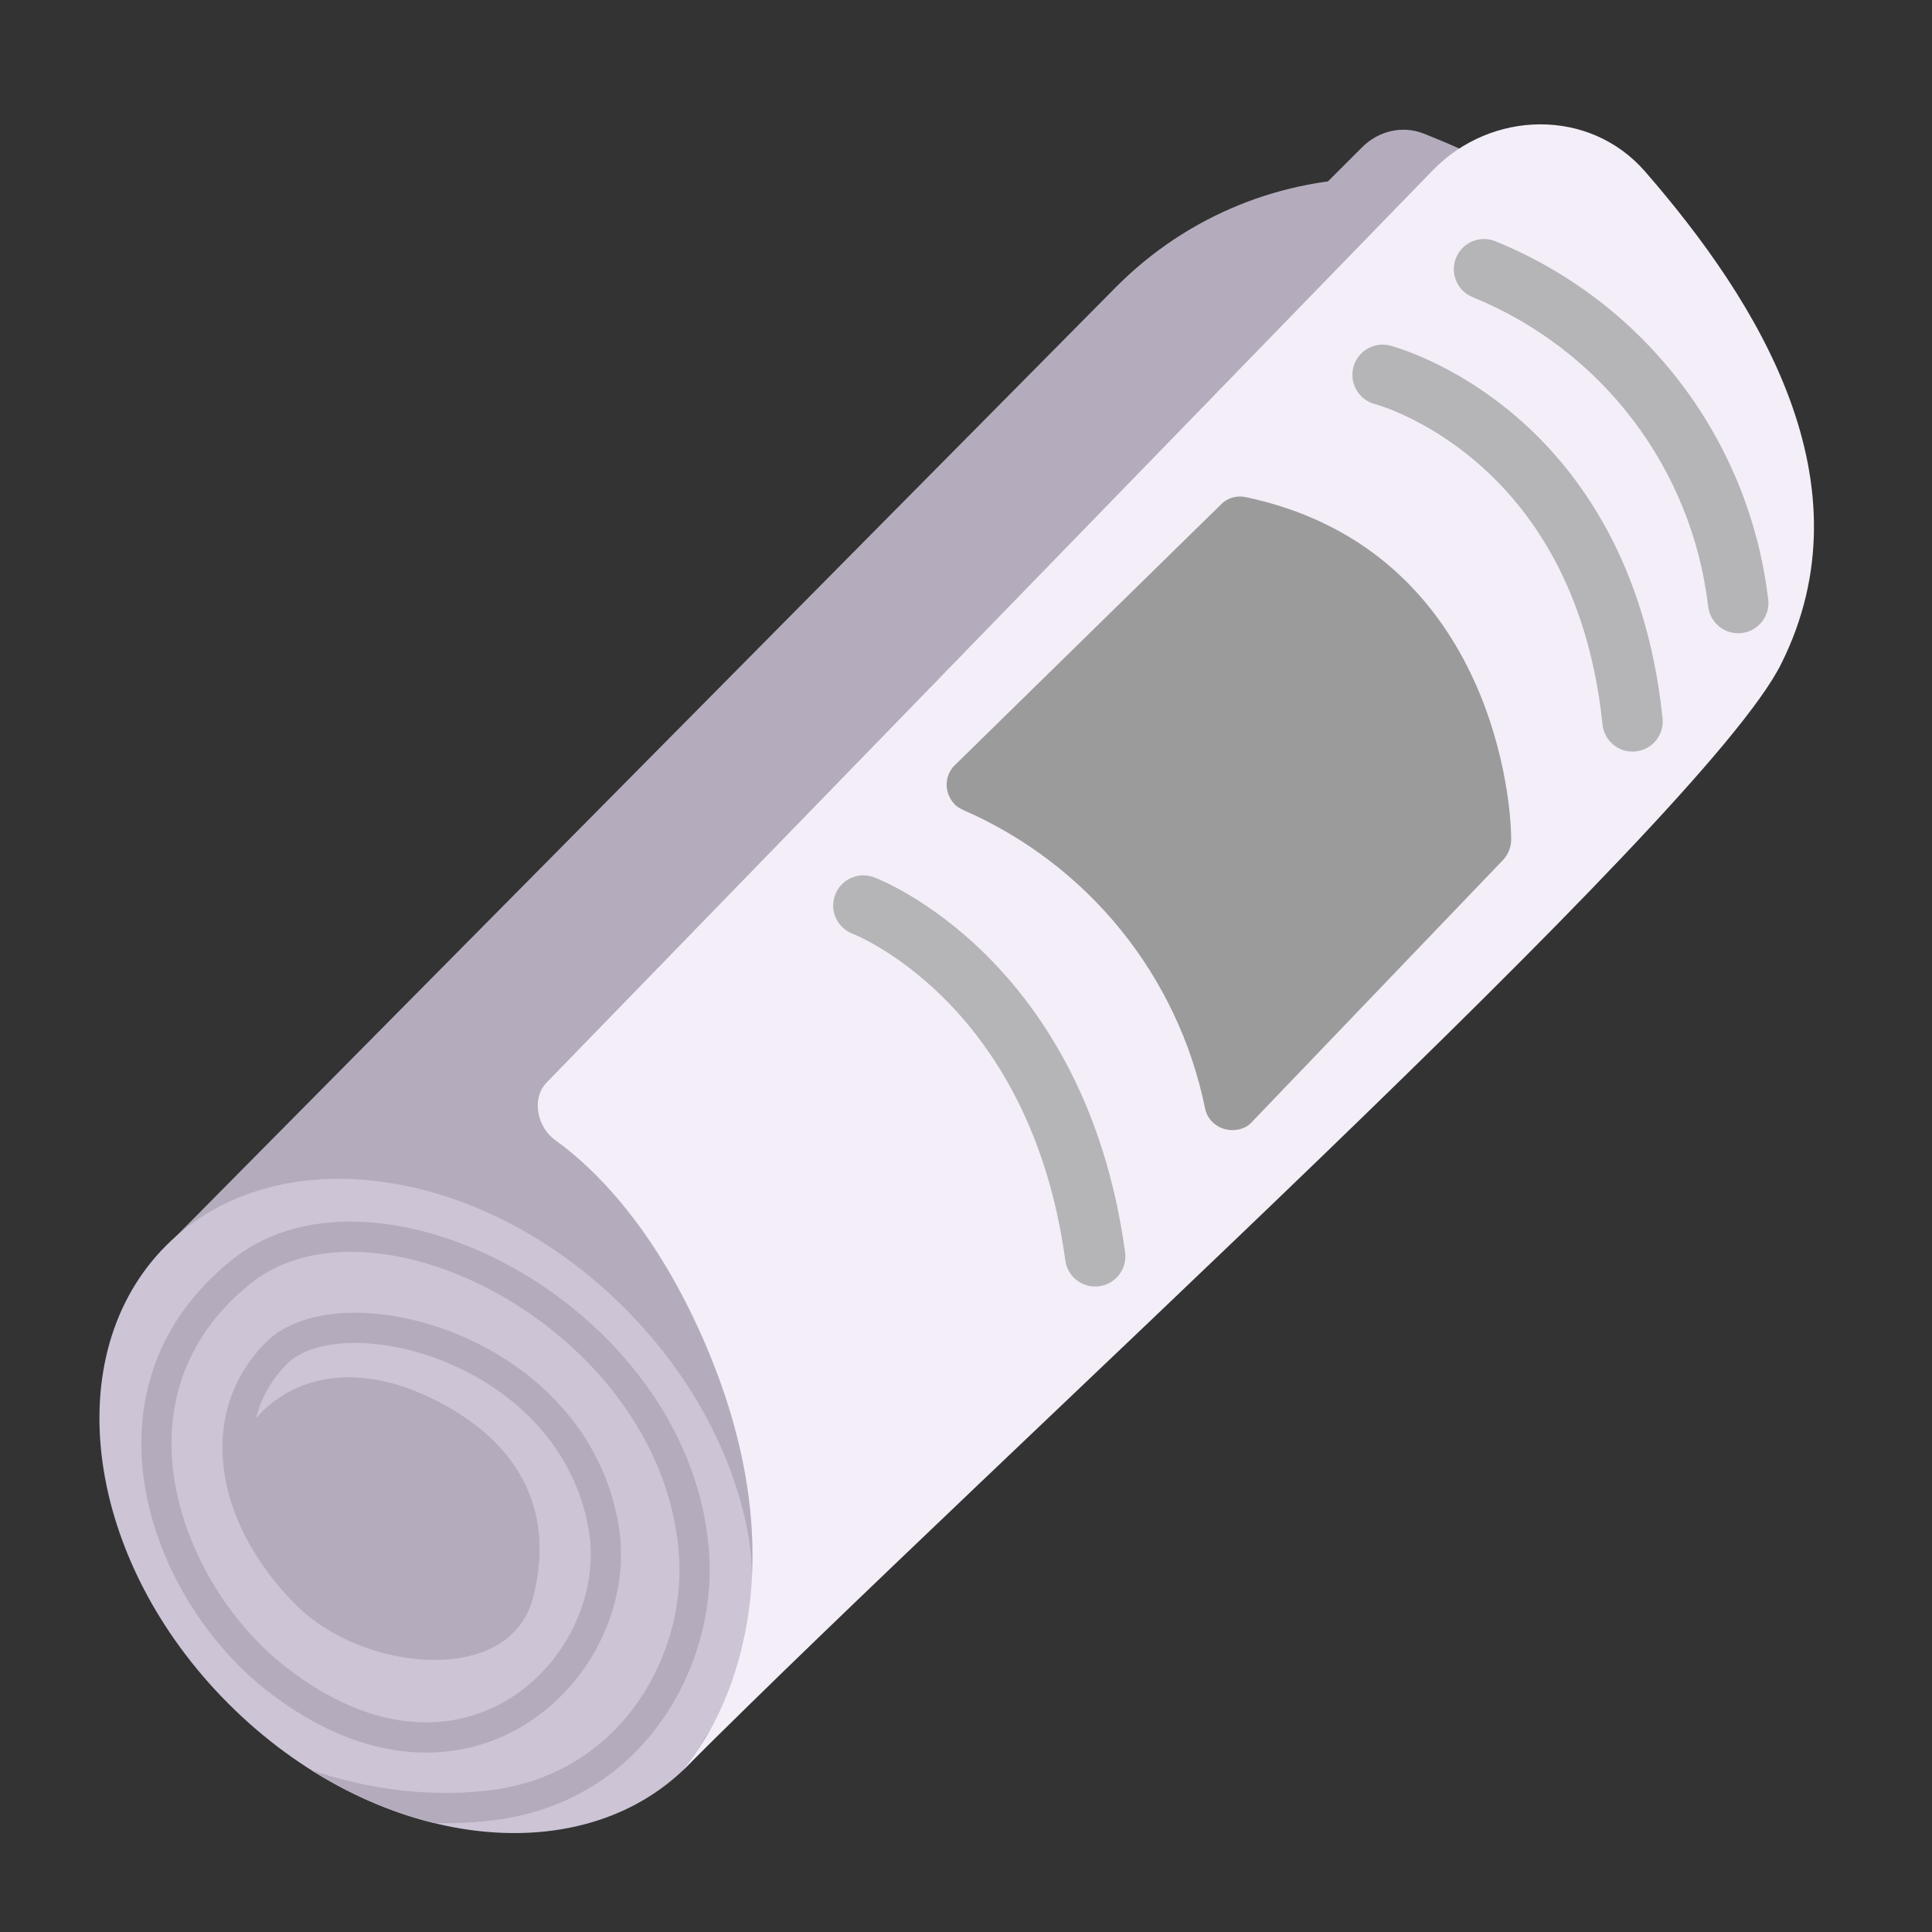
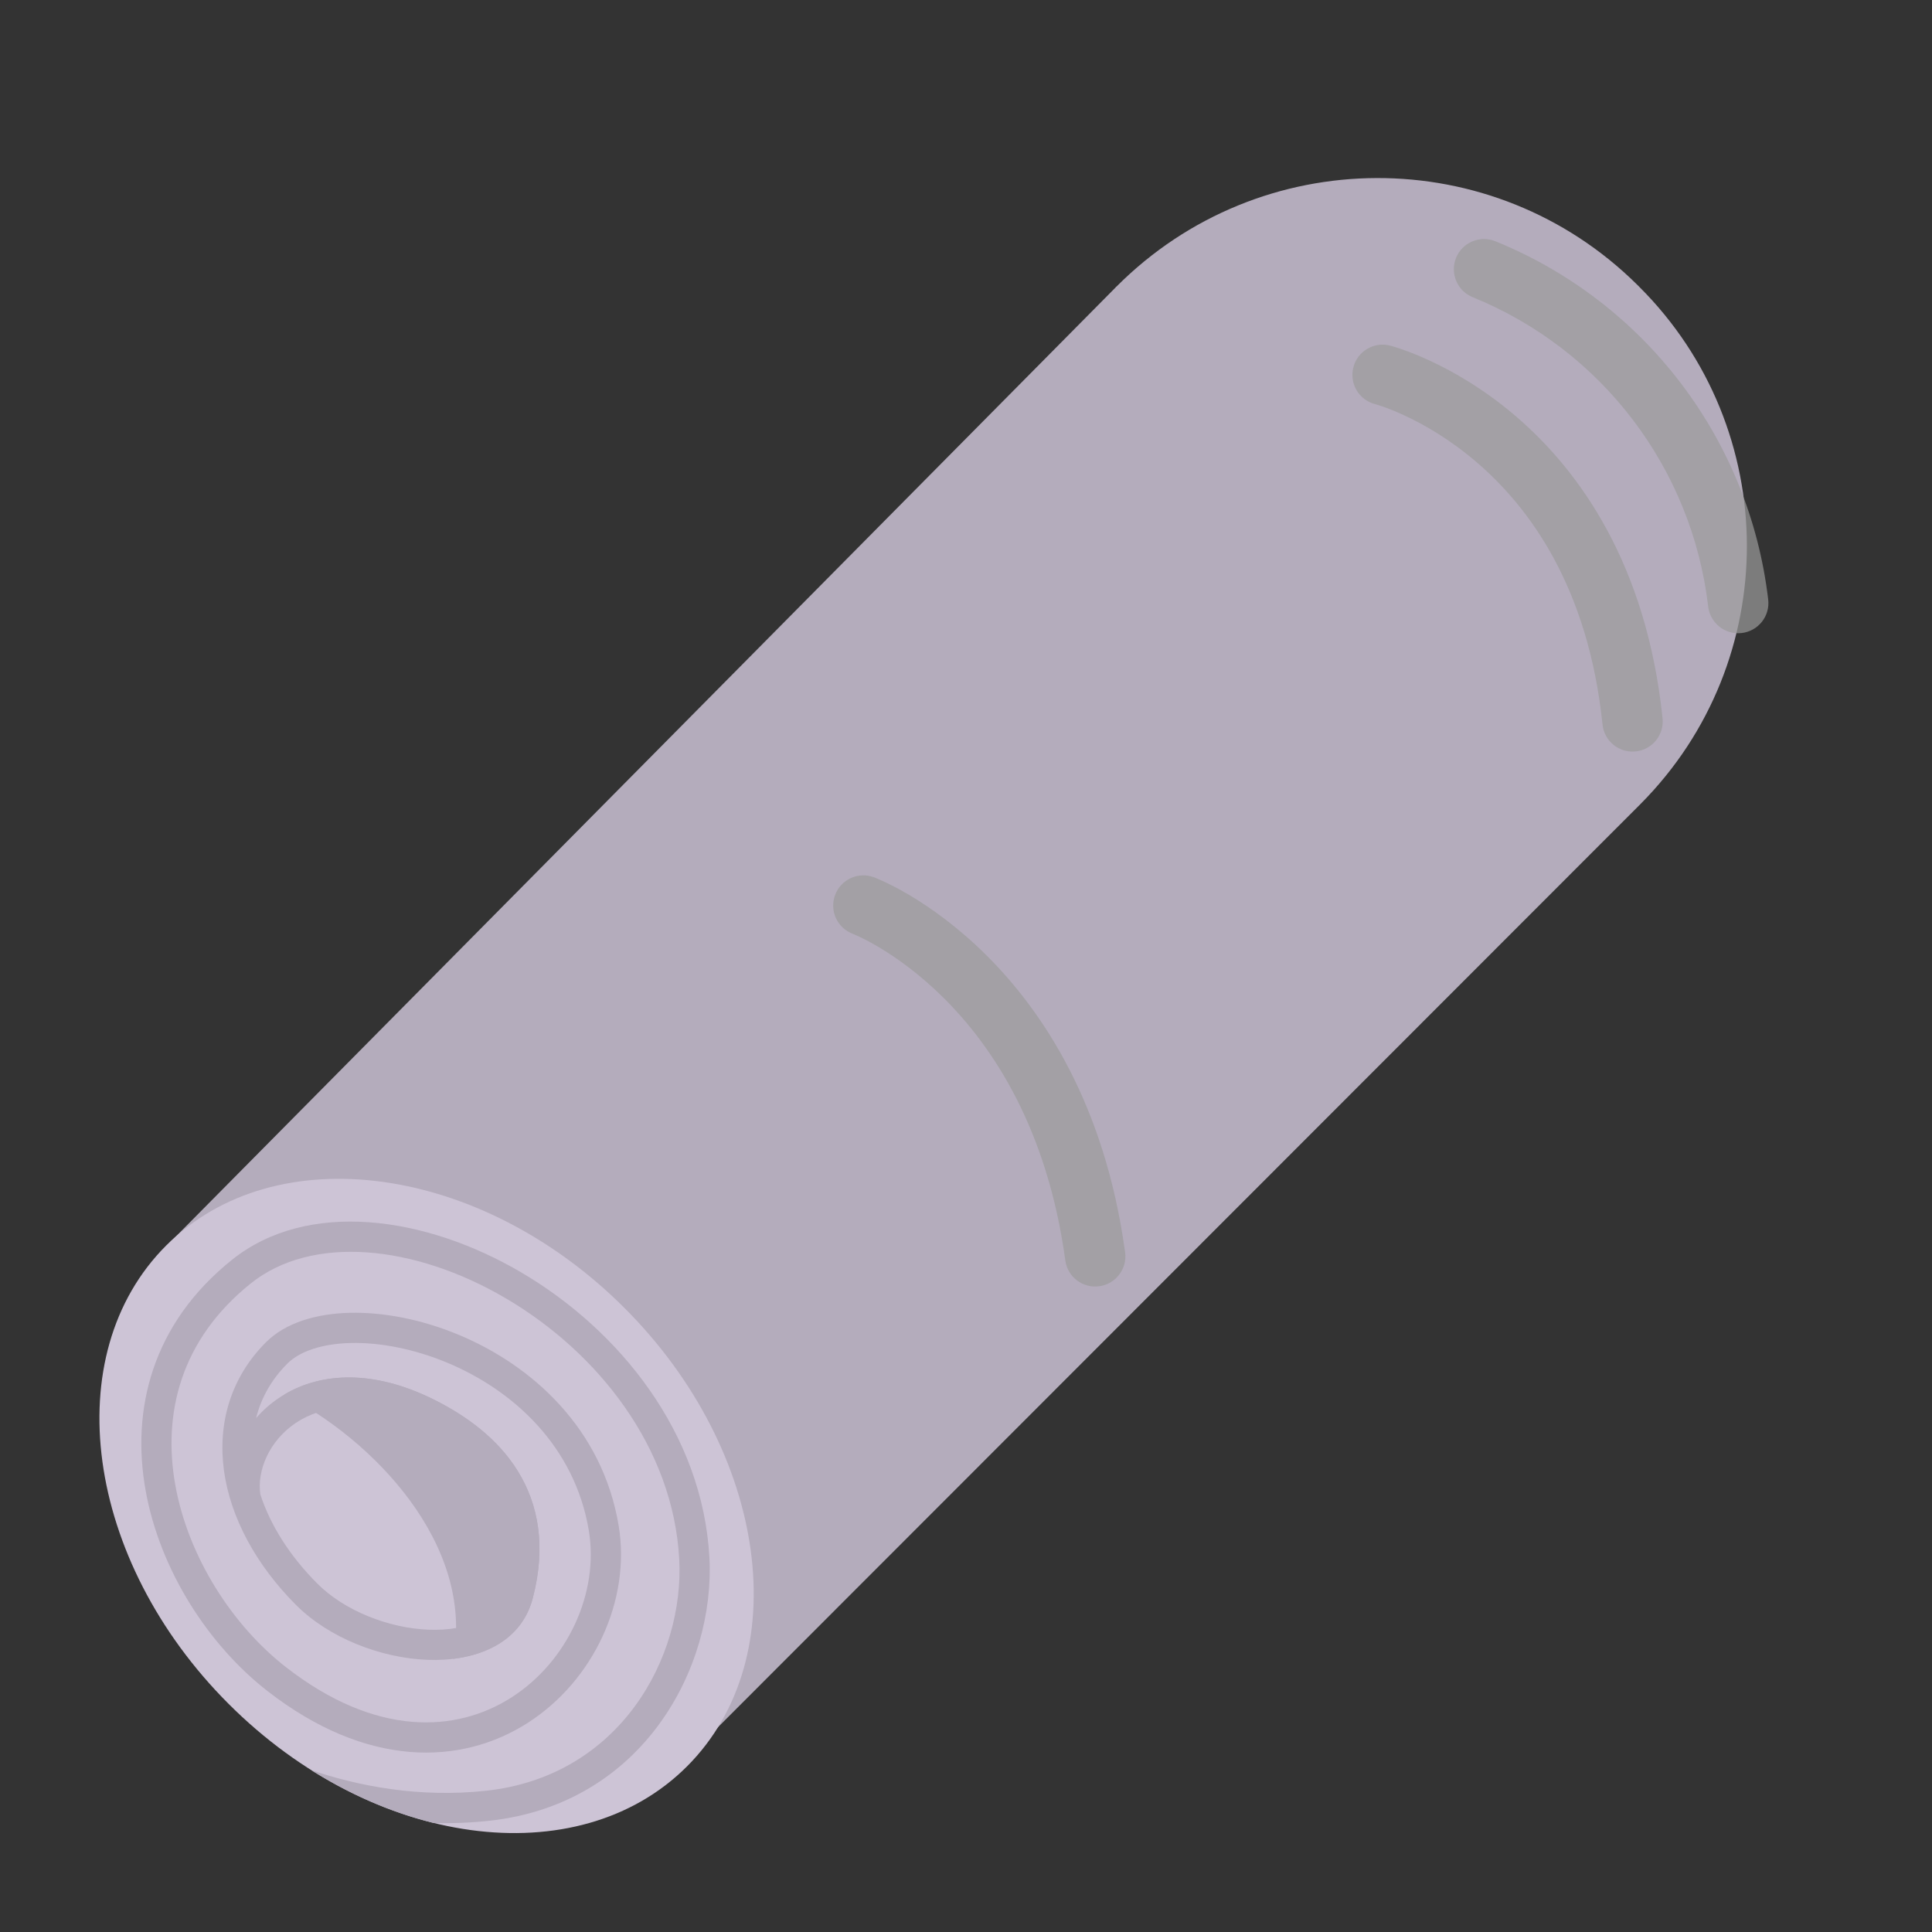
<svg xmlns="http://www.w3.org/2000/svg" width="32" height="32" viewBox="0 0 32 32" fill="none">
  <rect x="0" y="0" width="32" height="32" fill="#333333" stroke="none" />
  <g clip-path="url(#clip0_18_21155)">
    <path d="M18.48 4.759L2.821 20.573L11.5 29L27.17 13.319C29.53 10.949 29.52 7.109 27.15 4.749C27.14 4.739 27.13 4.729 27.12 4.719C24.73 2.349 20.87 2.359 18.49 4.749C18.49 4.749 18.48 4.749 18.48 4.759Z" fill="#B4ACBC" />
    <path d="M11.379 29.257C13.19 27.446 12.726 24.047 10.344 21.665C7.962 19.282 4.563 18.819 2.752 20.63C0.941 22.441 1.404 25.84 3.787 28.222C6.169 30.604 9.568 31.067 11.379 29.257Z" fill="#CDC4D6" />
-     <path d="M6 23.061C5 23.061 5 23.311 4.082 24.409C4.249 24.909 4.973 26.687 6.082 26.909C8.582 27.409 8.582 26.909 8.582 25.409C8.582 23.909 7 23.061 6 23.061Z" fill="#B4ACBC" />
    <path d="M7.182 30.194C7.48 30.203 7.791 30.192 8.109 30.157C10.655 29.879 11.848 27.612 11.75 25.797C11.637 23.735 10.258 22.032 8.64 21.079C7.037 20.134 5.089 19.869 3.844 20.865C2.513 21.93 2.172 23.354 2.412 24.688C2.649 26.009 3.455 27.25 4.429 28.008C6.068 29.284 7.632 29.247 8.743 28.535C9.832 27.836 10.452 26.505 10.247 25.269C9.979 23.661 8.811 22.613 7.596 22.108C6.988 21.854 6.356 21.732 5.798 21.744C5.249 21.757 4.734 21.903 4.405 22.232C3.817 22.821 3.603 23.582 3.71 24.361C3.817 25.134 4.238 25.918 4.905 26.585C5.456 27.136 6.314 27.462 7.077 27.492C7.827 27.522 8.618 27.259 8.824 26.472C9.049 25.612 8.917 24.916 8.576 24.365C8.241 23.823 7.717 23.447 7.194 23.185C6.13 22.653 5.237 22.742 4.623 23.152C4.478 23.248 4.351 23.363 4.242 23.488C4.324 23.157 4.495 22.85 4.759 22.586C4.959 22.386 5.323 22.256 5.81 22.244C6.29 22.233 6.852 22.34 7.404 22.569C8.509 23.029 9.521 23.96 9.753 25.352C9.924 26.378 9.404 27.517 8.473 28.114C7.565 28.696 6.232 28.778 4.736 27.613C3.853 26.926 3.118 25.792 2.904 24.599C2.692 23.42 2.987 22.191 4.156 21.256C5.159 20.453 6.854 20.607 8.386 21.509C9.903 22.403 11.15 23.974 11.25 25.824C11.338 27.443 10.273 29.418 8.055 29.66C6.936 29.782 5.928 29.58 5.155 29.319C5.81 29.732 6.499 30.026 7.182 30.194ZM5.259 26.232C4.794 25.767 4.476 25.256 4.312 24.752C4.254 24.361 4.456 23.865 4.901 23.567C5.337 23.276 6.034 23.164 6.97 23.632C7.448 23.871 7.883 24.195 8.151 24.629C8.415 25.054 8.533 25.607 8.34 26.346C8.226 26.783 7.767 27.019 7.097 26.993C6.44 26.967 5.708 26.681 5.259 26.232Z" fill="#B4ACBC" />
    <path d="M4.708 23.099C5.317 22.735 6.178 22.677 7.194 23.185C7.717 23.447 8.241 23.823 8.576 24.365C8.917 24.916 9.049 25.612 8.824 26.472C8.657 27.109 8.107 27.403 7.505 27.476C7.867 25.577 6.163 23.831 4.708 23.099Z" fill="#B4ACBC" />
-     <path d="M7.895 18.716C13.71 23.592 12.772 27.57 11.5 29C17.5 22.167 29.3 8 28.5 6C27.792 4.23 25.205 2.852 23.579 2.212C23.227 2.073 22.831 2.169 22.563 2.437L7.807 17.193C7.379 17.621 7.432 18.328 7.895 18.716Z" fill="#B4ACBC" />
-     <path d="M11.557 21.979C13.23 25.613 12.25 28.195 11.313 29.32C16.646 23.987 28.21 13.58 29.5 11C31.001 7.998 29.122 4.996 27.246 2.839C26.33 1.787 24.705 1.819 23.733 2.819L9.055 17.929C8.798 18.193 8.895 18.668 9.195 18.883C9.857 19.357 10.781 20.295 11.557 21.979Z" fill="#F3EEF8" />
-     <path d="M20.23 8.349L15.83 12.659C15.64 12.829 15.63 13.119 15.8 13.309C15.84 13.359 15.9 13.389 15.96 13.419C18.02 14.319 19.51 16.159 19.96 18.359C20.01 18.609 20.26 18.759 20.51 18.709C20.6 18.689 20.68 18.649 20.74 18.579L24.9 14.239C24.98 14.149 25.03 14.029 25.03 13.909C25.03 12.999 24.56 9.049 20.61 8.229C20.47 8.209 20.33 8.249 20.23 8.349Z" fill="#9B9B9B" />
    <g opacity="0.7">
      <path d="M24.768 3.996C24.513 3.892 24.221 4.015 24.117 4.27C24.013 4.526 24.136 4.818 24.392 4.922C26.533 5.793 28.025 7.758 28.293 10.047C28.326 10.321 28.574 10.518 28.848 10.485C29.123 10.453 29.319 10.205 29.287 9.931C28.975 7.28 27.247 5.004 24.768 3.996Z" fill="#9B9B9B" />
      <path d="M22.416 6.085C22.484 5.817 22.756 5.656 23.024 5.724L23.025 5.725L23.027 5.725L23.031 5.726L23.044 5.73C23.054 5.732 23.067 5.736 23.084 5.741C23.117 5.751 23.164 5.766 23.221 5.786C23.336 5.826 23.496 5.887 23.687 5.976C24.07 6.154 24.581 6.444 25.108 6.895C26.171 7.807 27.273 9.357 27.537 11.897C27.566 12.172 27.366 12.418 27.092 12.446C26.817 12.475 26.571 12.275 26.543 12.001C26.307 9.731 25.339 8.411 24.457 7.655C24.012 7.273 23.581 7.029 23.266 6.883C23.108 6.809 22.98 6.76 22.894 6.731C22.851 6.716 22.818 6.706 22.798 6.7L22.777 6.694L22.776 6.693L22.774 6.693C22.508 6.624 22.347 6.352 22.416 6.085Z" fill="#9B9B9B" />
      <path d="M13.832 14.824C13.928 14.565 14.216 14.434 14.475 14.53C14.183 15.312 14.475 14.53 14.475 14.53L14.476 14.531L14.478 14.531L14.482 14.533L14.493 14.537C14.502 14.541 14.514 14.546 14.529 14.552C14.559 14.565 14.601 14.583 14.652 14.607C14.754 14.655 14.896 14.727 15.067 14.828C15.407 15.031 15.862 15.349 16.336 15.82C17.29 16.768 18.305 18.32 18.635 20.741C18.673 21.015 18.481 21.267 18.208 21.304C17.934 21.342 17.682 21.15 17.645 20.877C17.346 18.688 16.44 17.334 15.631 16.53C15.224 16.125 14.837 15.855 14.556 15.688C14.416 15.605 14.302 15.547 14.226 15.512C14.189 15.494 14.16 15.482 14.143 15.475L14.125 15.467L14.124 15.467L14.123 15.466C13.866 15.369 13.735 15.082 13.832 14.824Z" fill="#9B9B9B" />
    </g>
  </g>
  <defs>
    <clipPath id="clip0_18_21155">
      <rect width="32" height="32" fill="white" />
    </clipPath>
  </defs>
</svg>